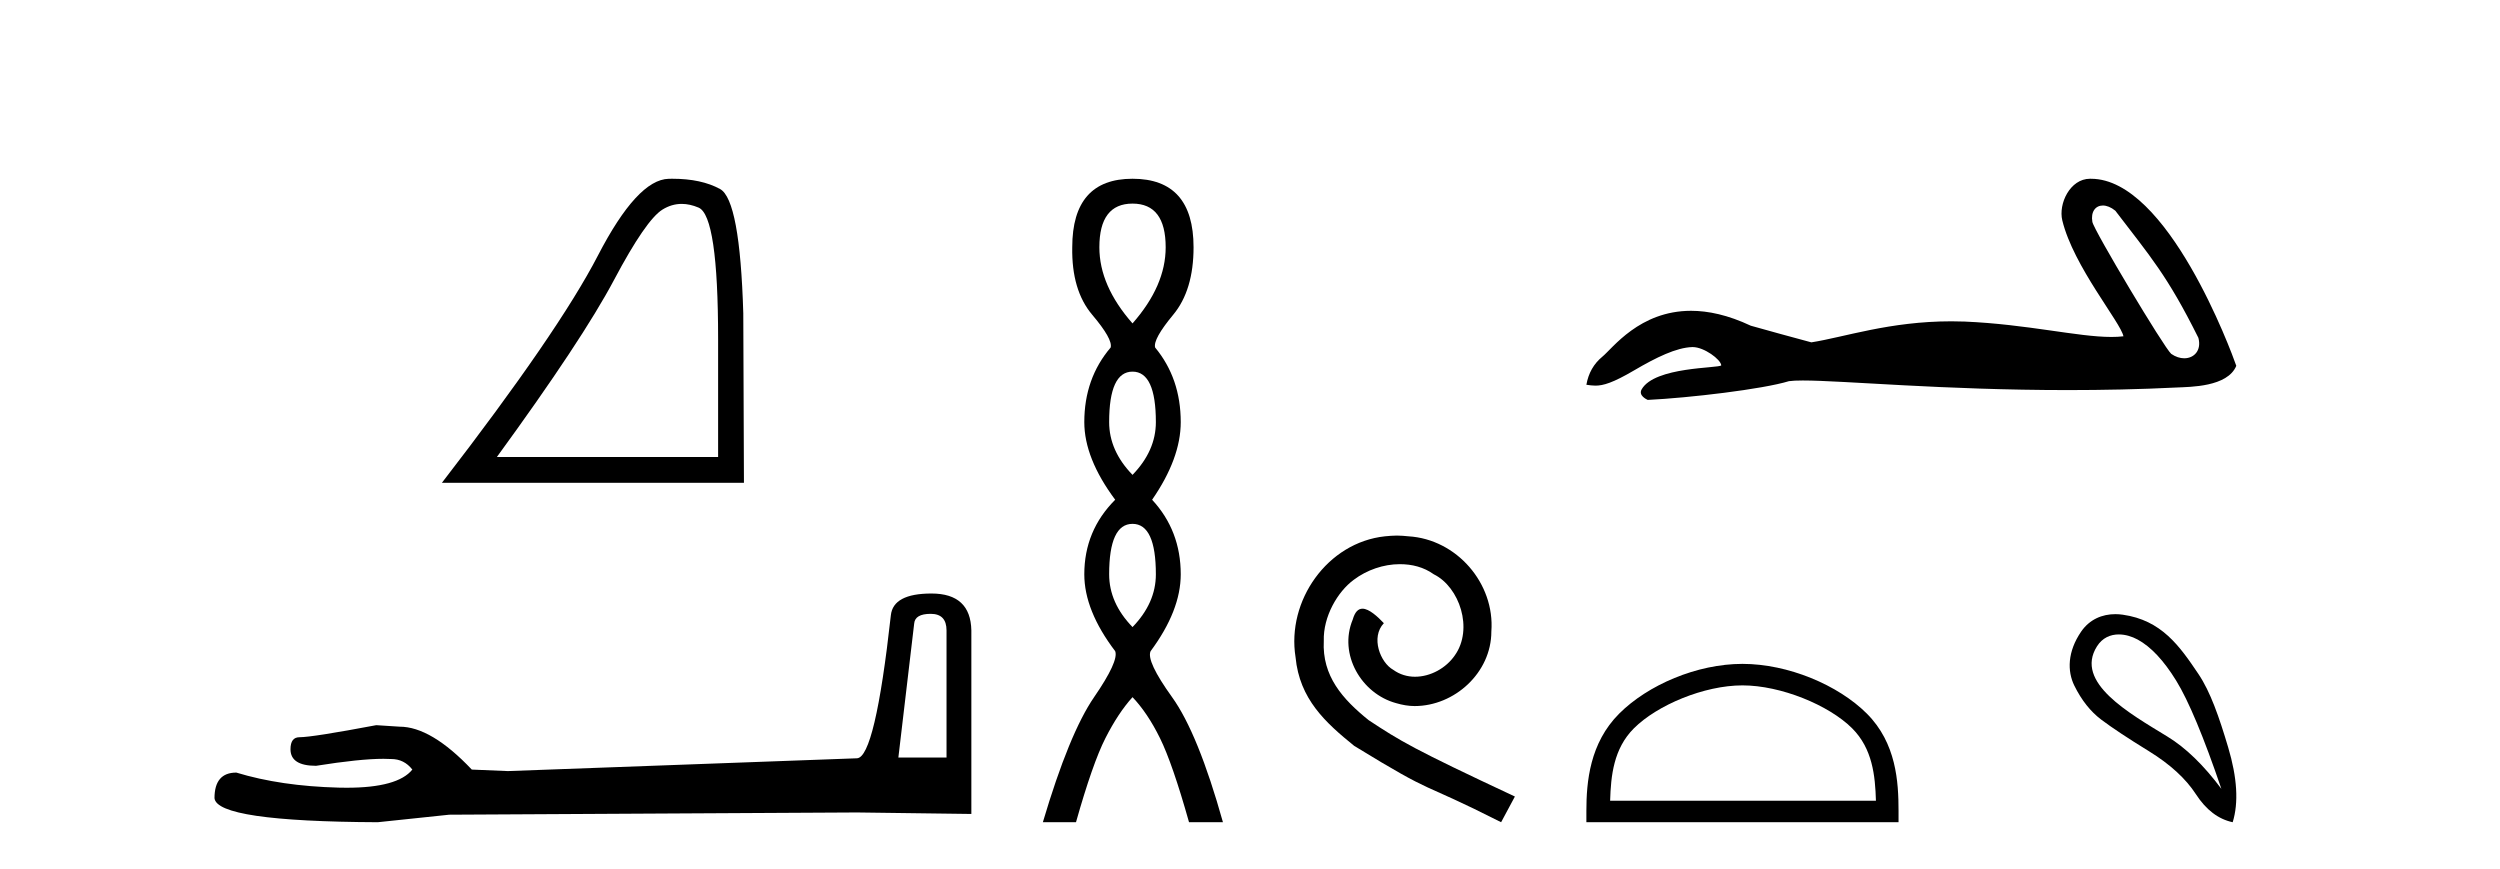
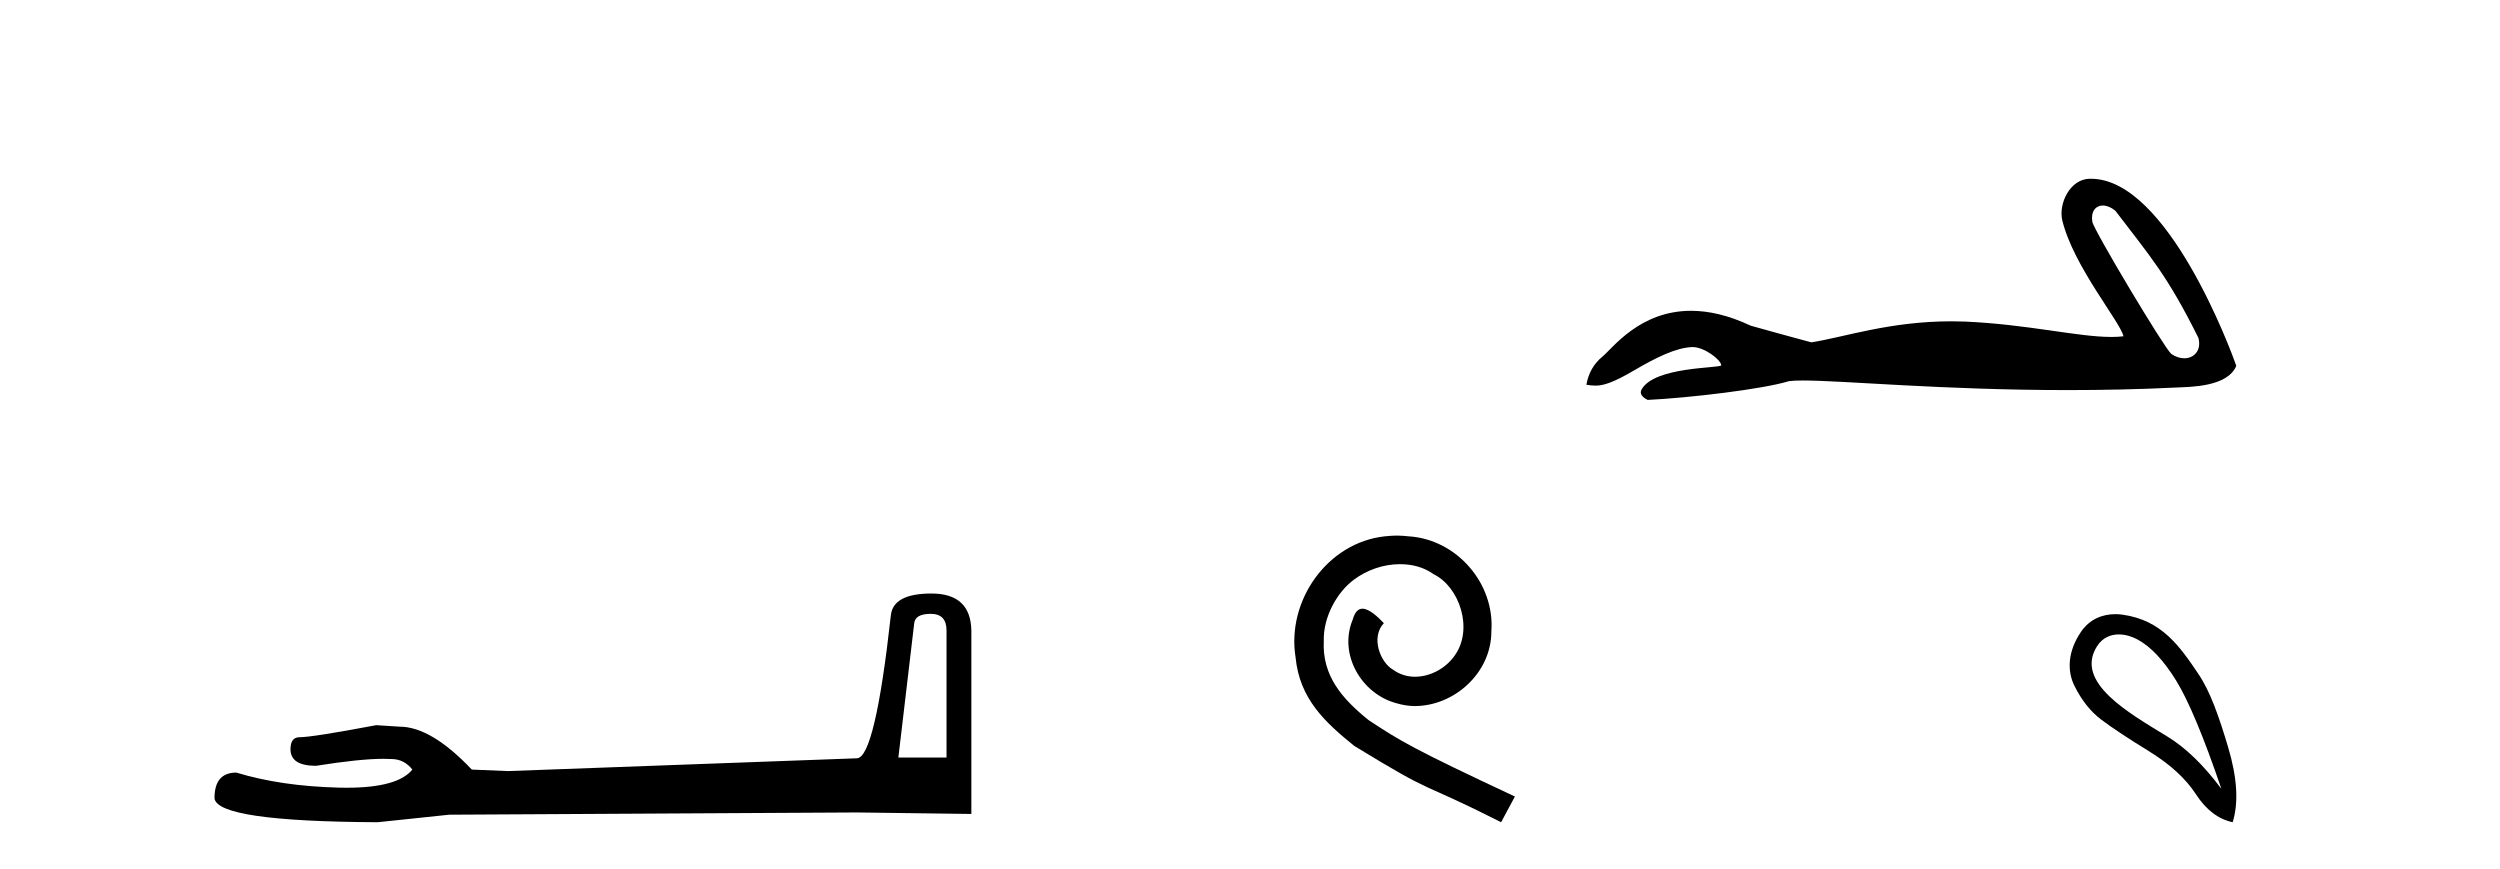
<svg xmlns="http://www.w3.org/2000/svg" width="118.0" height="41.0">
-   <path d="M 32.177 9.624 Q 32.561 9.624 32.973 9.799 Q 33.895 10.189 33.895 16.004 L 33.895 21.569 L 23.453 21.569 Q 27.486 16.036 28.986 13.206 Q 30.487 10.377 31.269 9.892 Q 31.701 9.624 32.177 9.624 ZM 31.734 8.437 Q 31.651 8.437 31.566 8.439 Q 30.081 8.47 28.22 12.065 Q 26.36 15.66 20.858 22.788 L 35.114 22.788 L 35.083 14.785 Q 34.926 9.439 33.989 8.923 Q 33.104 8.437 31.734 8.437 Z" style="fill:#000000;stroke:none" />
  <path d="M 43.93 28.973 Q 44.676 28.973 44.676 29.754 L 44.676 35.755 L 42.403 35.755 L 43.149 29.435 Q 43.185 28.973 43.93 28.973 ZM 43.966 28.014 Q 42.155 28.014 42.048 29.044 Q 41.303 35.755 40.45 35.791 L 23.973 36.395 L 22.269 36.324 Q 20.351 34.299 18.86 34.299 Q 18.327 34.264 17.759 34.228 Q 14.741 34.797 14.137 34.797 Q 13.711 34.797 13.711 35.365 Q 13.711 36.146 14.918 36.146 Q 16.991 35.816 18.099 35.816 Q 18.3 35.816 18.469 35.826 Q 19.073 35.826 19.463 36.324 Q 18.771 37.181 16.364 37.181 Q 16.179 37.181 15.983 37.176 Q 13.249 37.105 11.154 36.466 Q 10.124 36.466 10.124 37.673 Q 10.231 38.774 17.83 38.809 L 21.203 38.454 L 40.45 38.348 L 45.848 38.419 L 45.848 29.754 Q 45.812 28.014 43.966 28.014 Z" style="fill:#000000;stroke:none" />
-   <path d="M 53.455 9.61 Q 55.02 9.61 55.02 11.673 Q 55.02 13.487 53.455 15.265 Q 51.89 13.487 51.89 11.673 Q 51.89 9.61 53.455 9.61 ZM 53.455 17.541 Q 54.557 17.541 54.557 19.924 Q 54.557 21.276 53.455 22.414 Q 52.352 21.276 52.352 19.924 Q 52.352 17.541 53.455 17.541 ZM 53.455 24.726 Q 54.557 24.726 54.557 27.108 Q 54.557 28.46 53.455 29.598 Q 52.352 28.46 52.352 27.108 Q 52.352 24.726 53.455 24.726 ZM 53.455 8.437 Q 50.61 8.437 50.61 11.673 Q 50.574 13.7 51.552 14.856 Q 52.53 16.012 52.423 16.403 Q 51.179 17.862 51.179 19.924 Q 51.179 21.631 52.637 23.588 Q 51.179 25.046 51.179 27.108 Q 51.179 28.816 52.637 30.736 Q 52.815 31.198 51.641 32.906 Q 50.467 34.613 49.223 38.809 L 50.787 38.809 Q 51.57 36.035 52.174 34.844 Q 52.779 33.652 53.455 32.906 Q 54.166 33.652 54.753 34.844 Q 55.34 36.035 56.122 38.809 L 57.723 38.809 Q 56.549 34.613 55.322 32.906 Q 54.095 31.198 54.308 30.736 Q 55.731 28.816 55.731 27.108 Q 55.731 25.046 54.38 23.588 Q 55.731 21.631 55.731 19.924 Q 55.731 17.862 54.522 16.403 Q 54.415 16.012 55.375 14.856 Q 56.336 13.7 56.336 11.673 Q 56.336 8.437 53.455 8.437 Z" style="fill:#000000;stroke:none" />
  <path d="M 65.933 25.279 C 65.746 25.279 65.558 25.297 65.37 25.314 C 62.653 25.604 60.723 28.354 61.15 31.019 C 61.338 33.001 62.568 34.111 63.918 35.205 C 67.932 37.665 66.805 36.759 70.853 38.809 L 71.503 37.596 C 66.685 35.341 66.104 34.983 64.601 33.992 C 63.371 33.001 62.397 31.908 62.483 30.251 C 62.448 29.106 63.132 27.927 63.901 27.364 C 64.516 26.902 65.301 26.629 66.07 26.629 C 66.651 26.629 67.198 26.766 67.676 27.107 C 68.889 27.705 69.555 29.687 68.667 30.934 C 68.257 31.532 67.522 31.942 66.788 31.942 C 66.429 31.942 66.07 31.839 65.763 31.617 C 65.148 31.276 64.686 30.08 65.318 29.414 C 65.028 29.106 64.618 28.73 64.311 28.73 C 64.106 28.73 63.952 28.884 63.849 29.243 C 63.166 30.883 64.259 32.745 65.899 33.189 C 66.19 33.274 66.48 33.326 66.771 33.326 C 68.65 33.326 70.392 31.754 70.392 29.807 C 70.563 27.534 68.752 25.45 66.48 25.314 C 66.309 25.297 66.121 25.279 65.933 25.279 Z" style="fill:#000000;stroke:none" />
  <path d="M 99.255 9.7 C 99.431 9.7 99.637 9.777 99.843 9.945 C 101.485 12.098 102.294 12.991 103.764 15.946 C 103.921 16.535 103.564 16.911 103.096 16.911 C 102.901 16.911 102.686 16.845 102.481 16.702 C 102.148 16.416 98.83 10.873 98.76 10.474 C 98.676 9.994 98.909 9.7 99.255 9.7 ZM 98.65 8.437 C 97.703 8.437 97.151 9.622 97.34 10.401 C 97.865 12.574 100.107 15.23 100.226 15.873 C 100.049 15.895 99.859 15.904 99.657 15.904 C 98.062 15.904 95.695 15.305 92.733 15.178 C 92.52 15.17 92.311 15.166 92.106 15.166 C 89.189 15.166 87.055 15.914 85.496 16.159 C 84.519 15.897 83.565 15.635 82.636 15.373 C 81.559 14.866 80.623 14.67 79.816 14.67 C 77.383 14.67 76.111 16.445 75.628 16.838 C 75.223 17.172 74.973 17.613 74.877 18.161 C 75.026 18.182 75.158 18.202 75.304 18.202 C 75.672 18.202 76.124 18.072 77.13 17.482 C 78.178 16.867 79.127 16.404 79.876 16.382 C 79.883 16.382 79.89 16.382 79.897 16.382 C 80.431 16.382 81.22 16.963 81.244 17.245 C 81.124 17.388 78.102 17.301 77.487 18.376 C 77.318 18.672 77.726 18.853 77.773 18.876 C 79.728 18.781 83.199 18.372 84.439 17.991 C 84.595 17.969 84.814 17.959 85.092 17.959 C 87.006 17.959 91.697 18.412 97.61 18.412 C 99.245 18.412 100.975 18.378 102.764 18.289 C 103.364 18.259 105.141 18.269 105.553 17.267 C 105.315 16.576 102.315 8.447 98.702 8.438 C 98.685 8.437 98.667 8.437 98.65 8.437 Z" style="fill:#000000;stroke:none" />
-   <path d="M 82.244 32.35 C 84.057 32.35 86.325 33.281 87.423 34.378 C 88.383 35.339 88.509 36.612 88.544 37.795 L 75.998 37.795 C 76.034 36.612 76.159 35.339 77.119 34.378 C 78.217 33.281 80.432 32.35 82.244 32.35 ZM 82.244 31.335 C 80.094 31.335 77.781 32.329 76.425 33.684 C 75.035 35.075 74.877 36.906 74.877 38.275 L 74.877 38.809 L 89.611 38.809 L 89.611 38.275 C 89.611 36.906 89.507 35.075 88.117 33.684 C 86.761 32.329 84.394 31.335 82.244 31.335 Z" style="fill:#000000;stroke:none" />
  <path d="M 100.006 29.945 C 100.312 29.945 100.627 30.04 100.899 30.188 C 101.522 30.526 102.127 31.171 102.714 32.123 C 103.301 33.075 104.013 34.779 104.849 37.234 C 104.013 36.113 103.163 35.29 102.3 34.765 C 100.508 33.667 97.899 32.214 98.977 30.508 C 99.233 30.103 99.612 29.945 100.006 29.945 ZM 99.843 28.988 C 99.225 28.988 98.628 29.232 98.229 29.814 C 97.582 30.76 97.571 31.678 97.909 32.363 C 98.247 33.048 98.67 33.582 99.177 33.965 C 99.684 34.347 100.436 34.846 101.433 35.459 C 102.429 36.073 103.168 36.75 103.648 37.488 C 104.128 38.227 104.707 38.667 105.383 38.809 C 105.668 37.884 105.597 36.705 105.169 35.273 C 104.742 33.84 104.331 32.653 103.768 31.816 C 102.873 30.485 102.022 29.272 100.191 29.013 C 100.075 28.997 99.959 28.988 99.843 28.988 Z" style="fill:#000000;stroke:none" />
</svg>